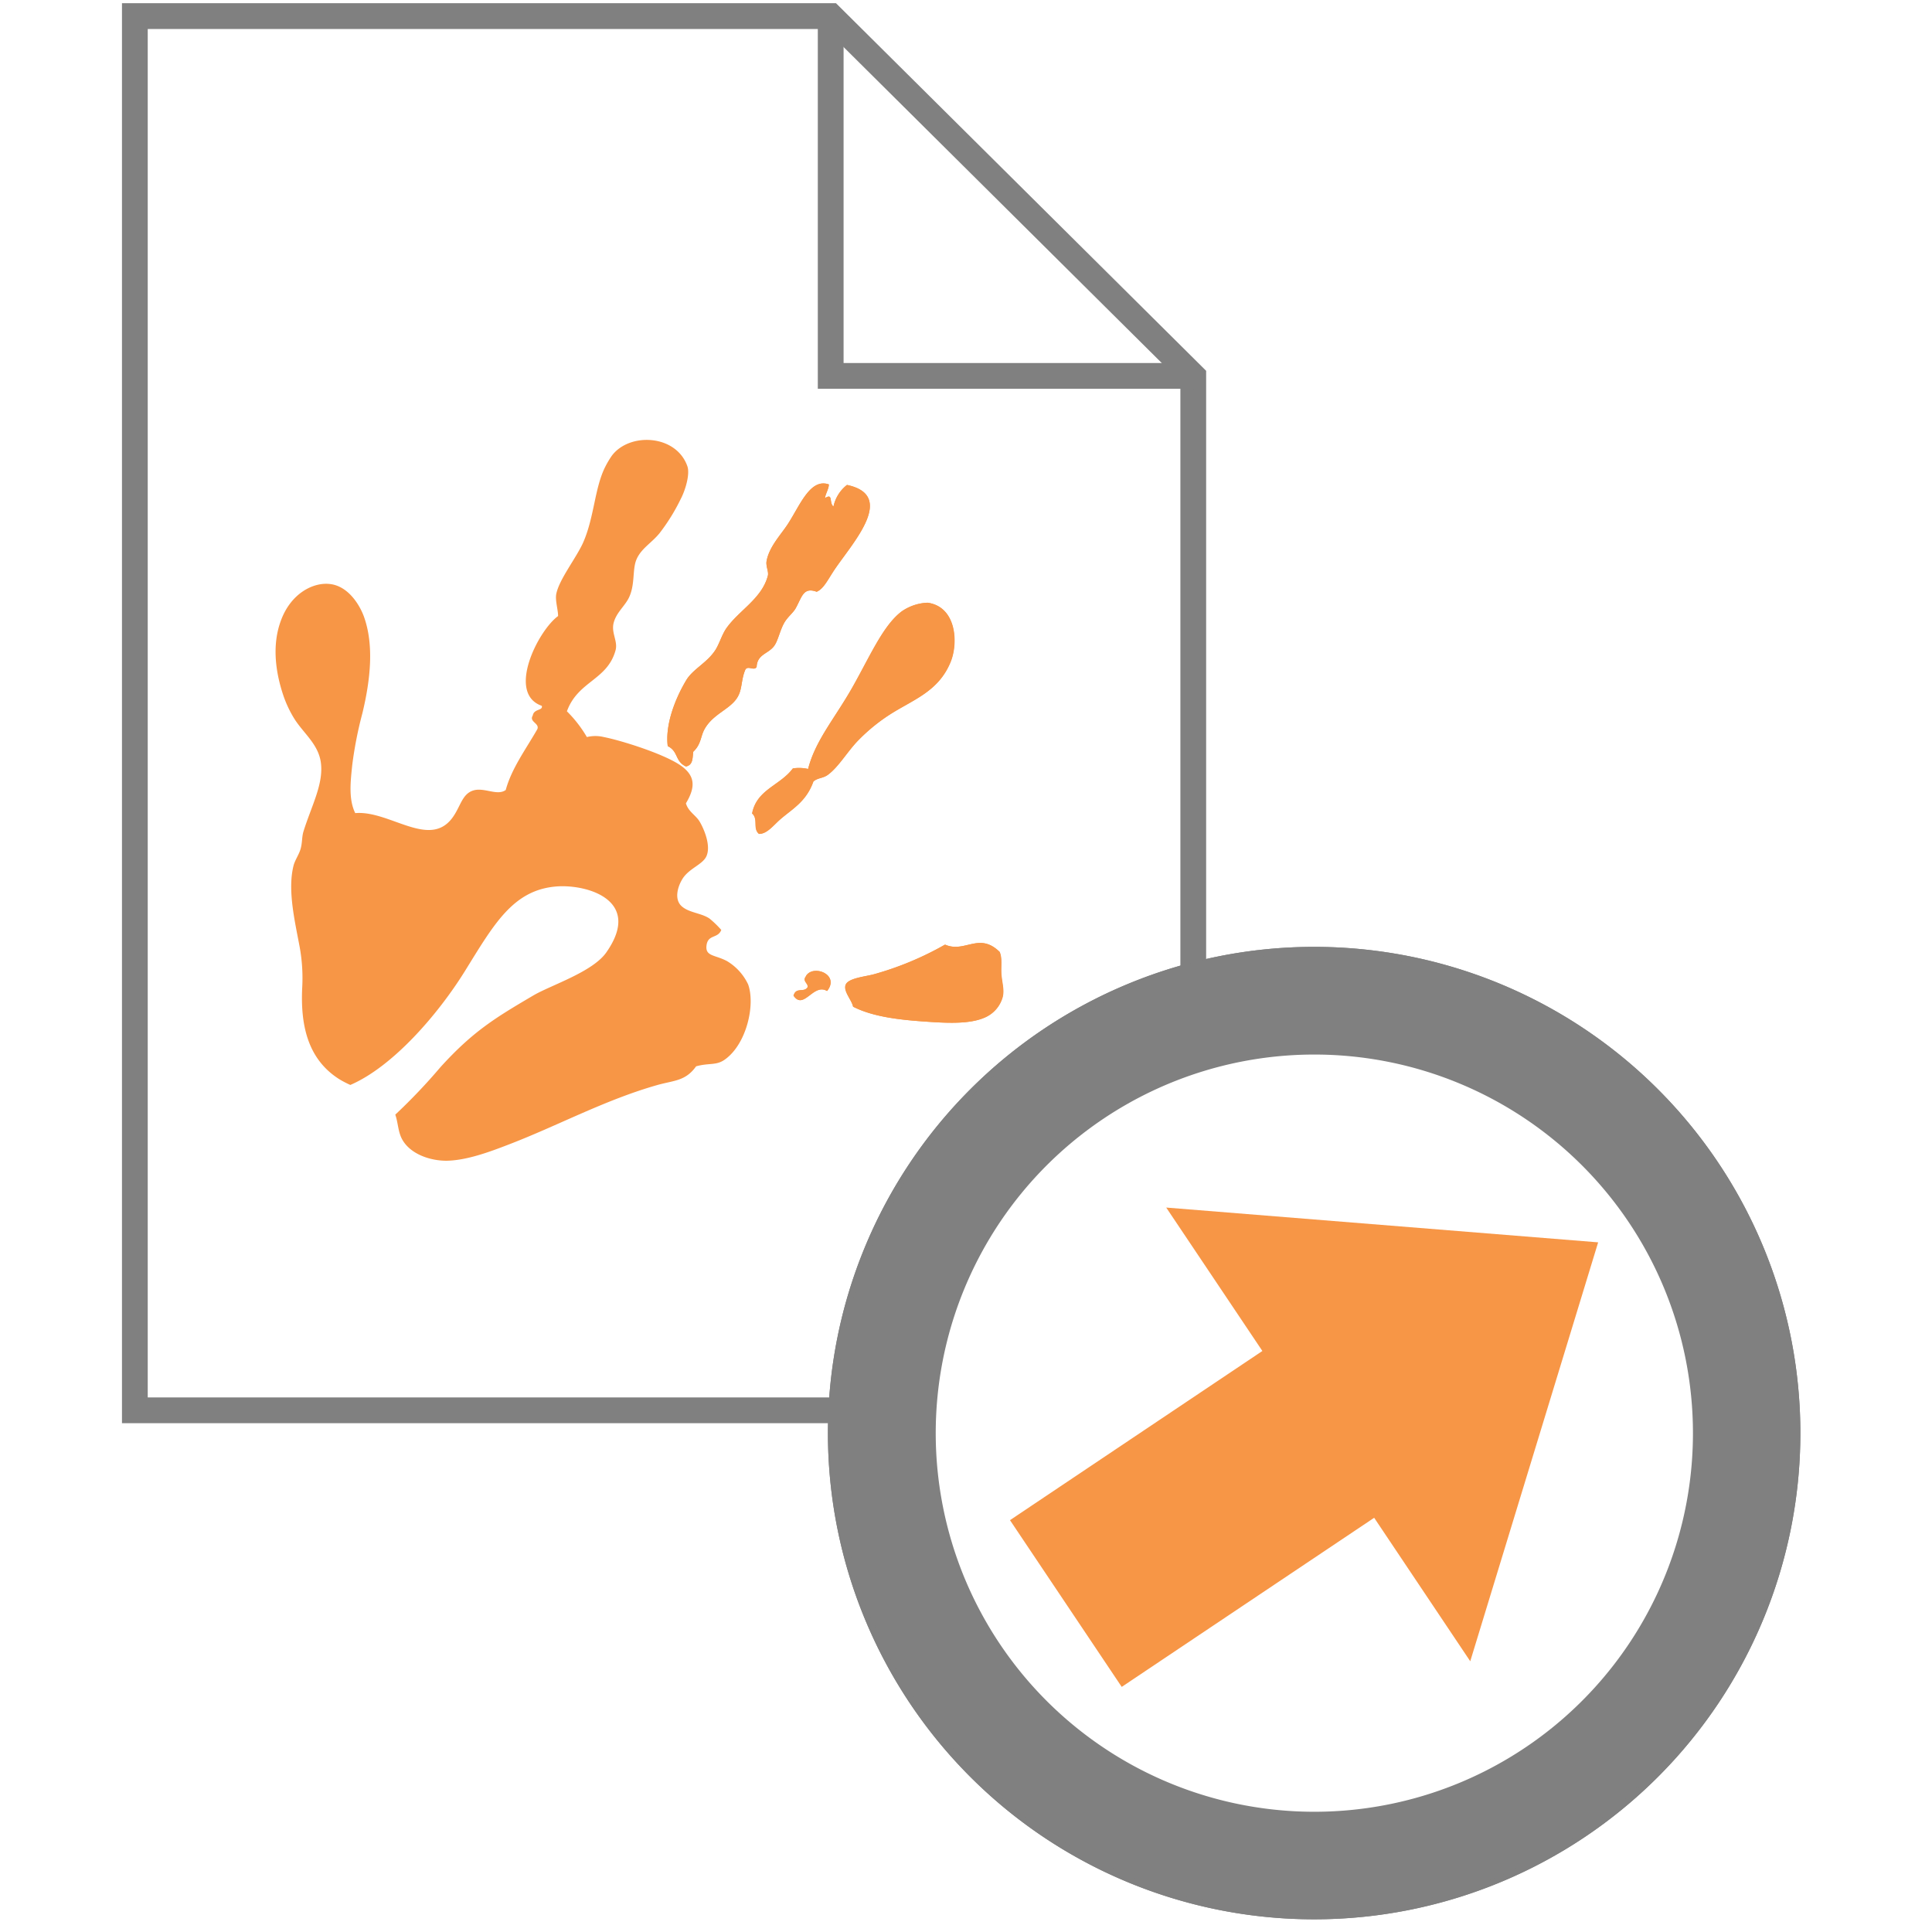
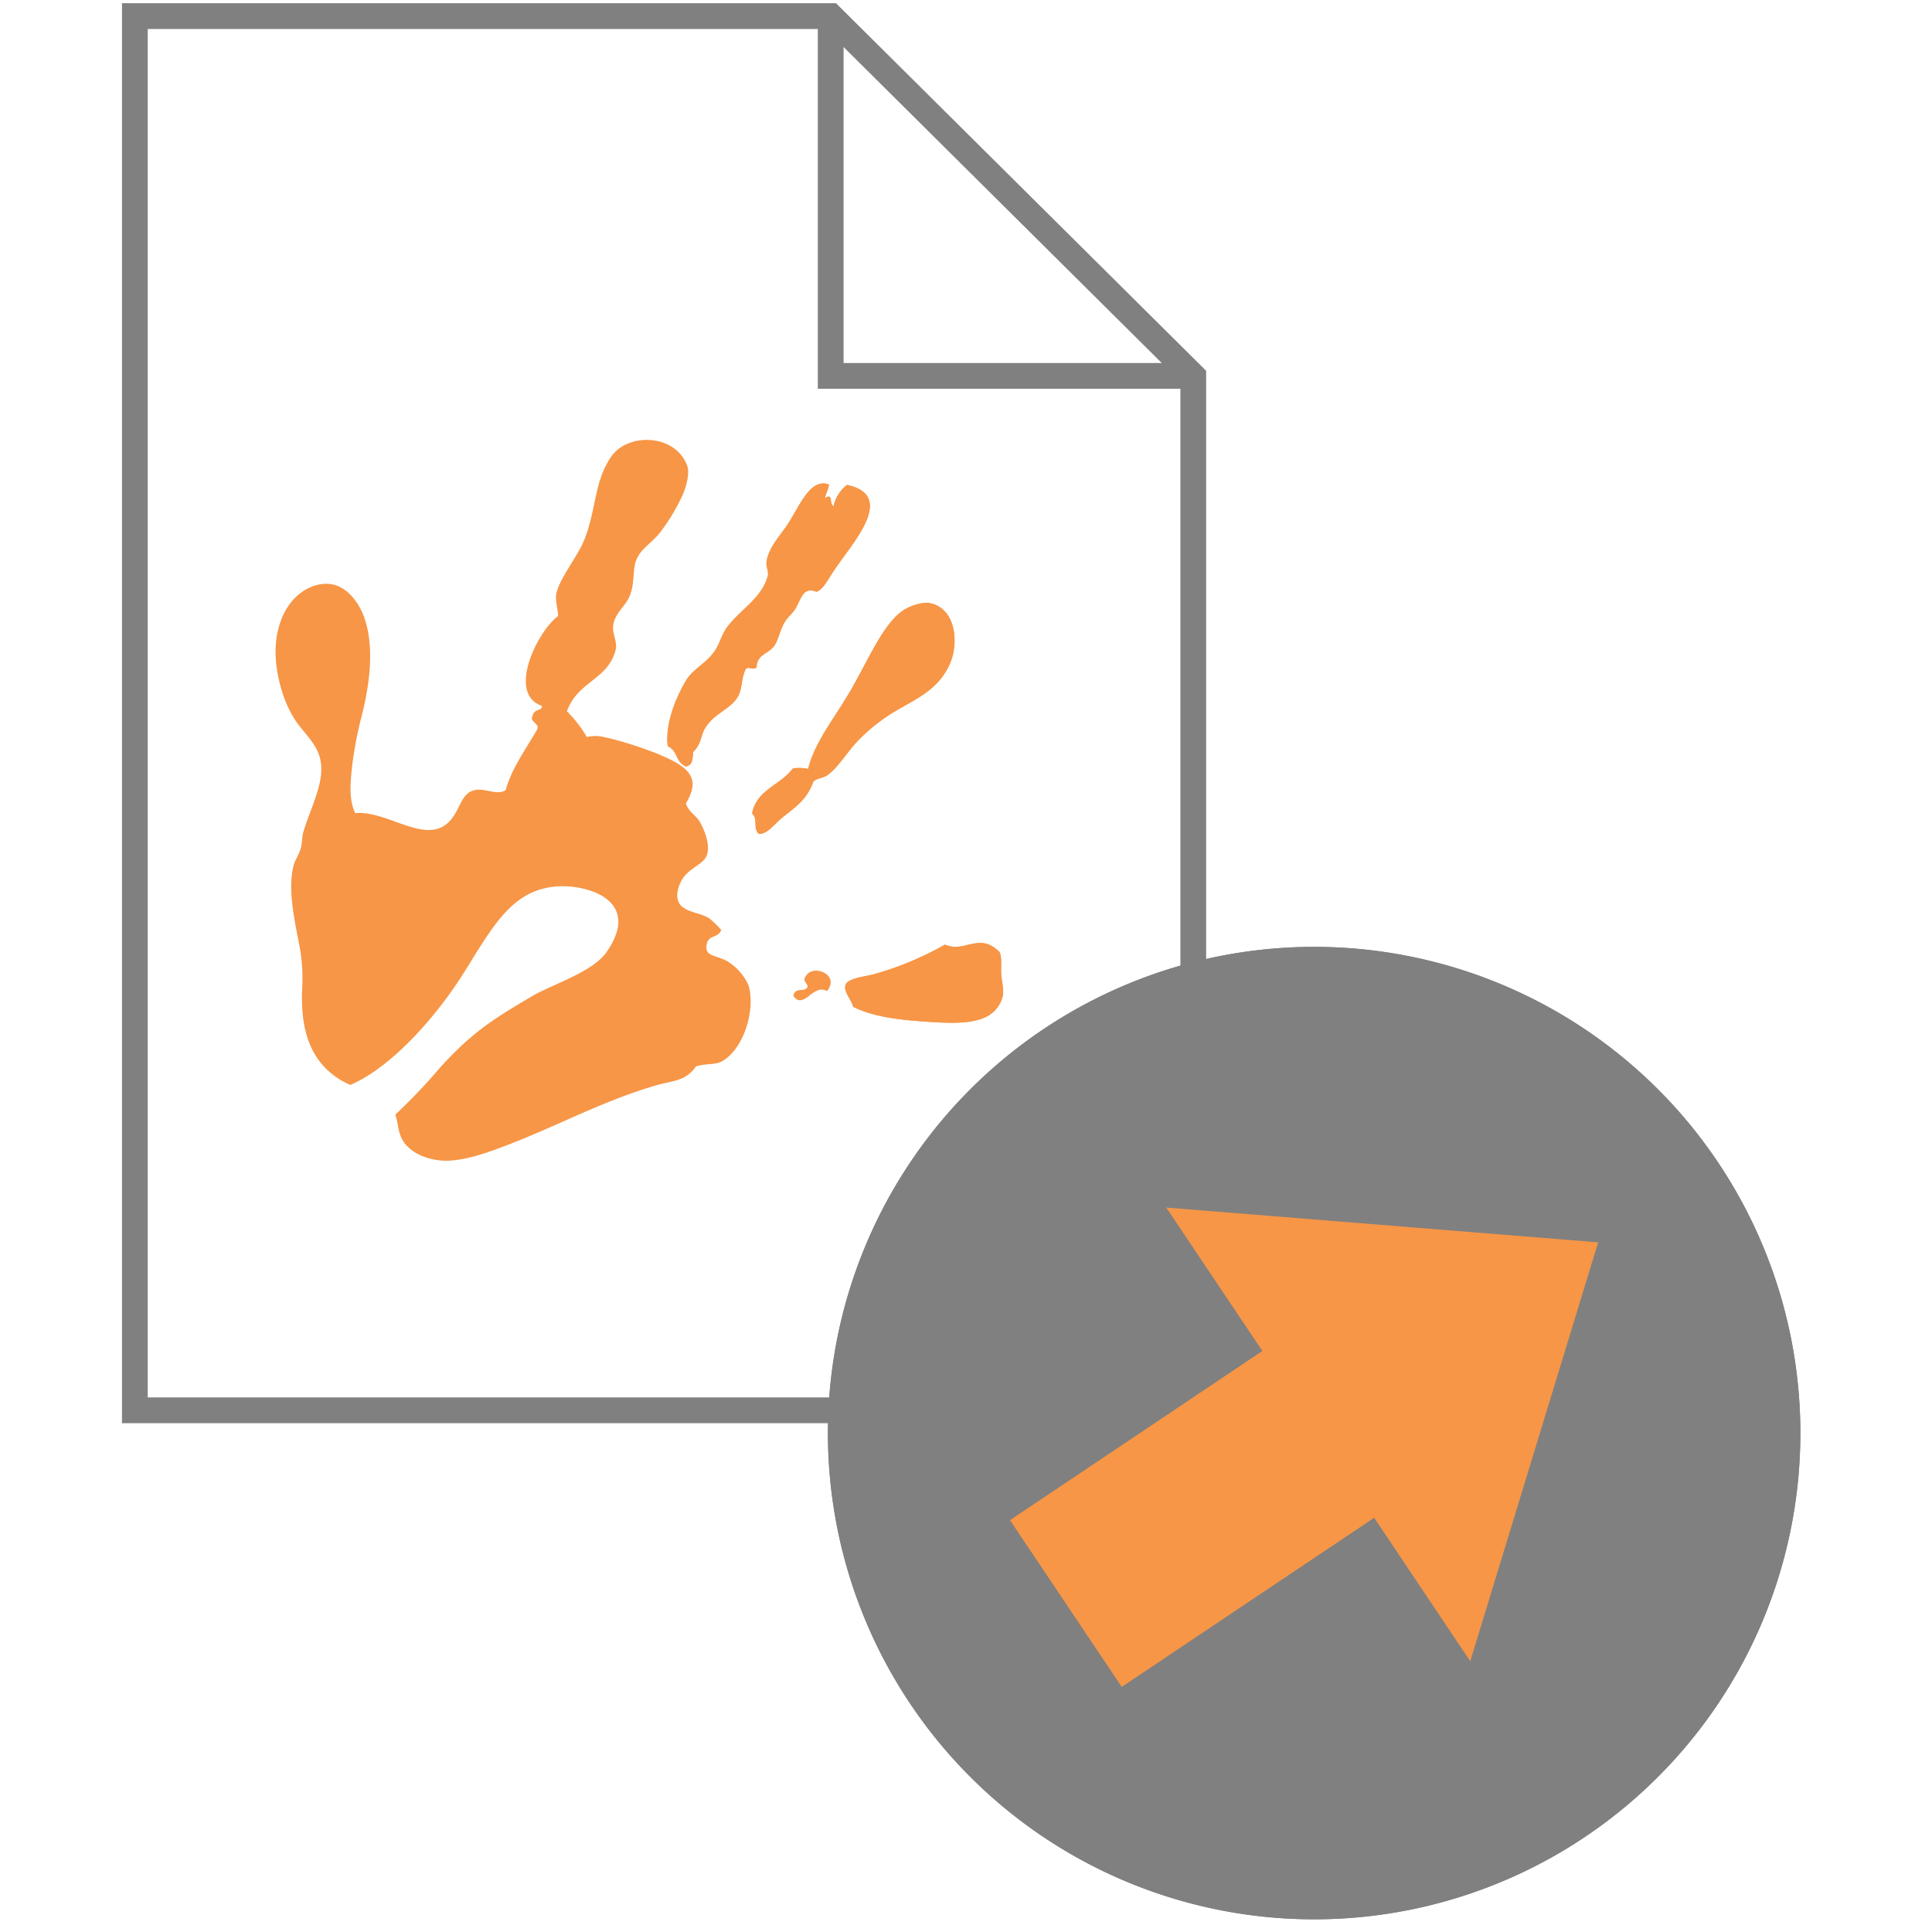
<svg xmlns="http://www.w3.org/2000/svg" viewBox="0 0 300 300">
  <defs>
    <style>.cls-1,.cls-2{fill:#fff;}.cls-2,.cls-3,.cls-5{stroke:gray;stroke-miterlimit:10;}.cls-2,.cls-3{stroke-width:4px;}.cls-3{fill:none;}.cls-4,.cls-6{fill:#f79646;}.cls-4{fill-rule:evenodd;}.cls-5{fill:gray;}</style>
  </defs>
  <g id="WBG">
    <rect class="cls-1" width="300" height="300" />
  </g>
  <g id="Preparing">
    <polygon class="cls-2" points="128.99 2.5 20.94 2.5 20.94 218.99 185.29 218.99 185.29 58.41 128.99 2.5" />
    <polyline class="cls-3" points="128.99 2.83 128.99 58.37 185.29 58.37" />
-     <path class="cls-4" d="M131.52,75.3a5.76,5.76,0,0,0-2.1,3.36c-.73-.6,0-2.14-1.32-1.31.09-.69.62-1.5.6-2.13-2.87-1-4.44,3.17-6.33,6.1-1.1,1.71-2.94,3.56-3.34,5.83-.13.82.39,1.68.19,2.29-.94,3.56-4.56,5.38-6.5,8.22-.65,1-1,2.23-1.58,3.19-1.29,2.06-3.51,3-4.58,4.77-1.92,3.22-3.27,7.14-2.87,10.24,1.67.81,1.1,2.37,2.83,3.16,1.11-.24,1-1.29,1.13-2.29,1.26-1.19,1.11-2.39,1.77-3.54,1.29-2.3,3.83-3,5-4.77.89-1.32.6-2.74,1.31-4.42.4-.73,1.36.25,1.76-.44.09-2,1.81-2,2.73-3.27.61-.84.88-2.41,1.58-3.62.52-.89,1.35-1.5,1.75-2.21,1-1.8,1.18-3.33,3.26-2.57,1.12-.46,1.79-2,2.9-3.62C132.6,84.06,139.13,76.91,131.52,75.3Zm-6,44.11a6.24,6.24,0,0,0-2.38-.09c-2,2.68-5.61,3.26-6.33,7,1,.85.06,2.33,1.07,3.17,1.26,0,2.23-1.34,3.34-2.3,1.87-1.61,4-2.73,5.1-5.84.69-.6,1.51-.47,2.28-1.06,1.63-1.21,2.95-3.51,4.58-5.22a28.15,28.15,0,0,1,4.83-4c3.66-2.39,7.67-3.59,9.59-8.22,1.26-3,.93-8.64-3.55-9.26a7.55,7.55,0,0,0-4,1.34c-2.77,2.08-4.73,6.52-7.29,11.13C129.89,111.26,126.66,114.78,125.48,119.41Zm7,36.92c3,1.53,7,2,10.75,2.27s7.36.48,9.79-.65a4.87,4.87,0,0,0,2.64-3.09c.31-1.14-.1-2.28-.19-3.62-.08-1.16.16-2.46-.27-3.43-3.2-3.14-5.39.23-8.47-1.13a48.6,48.6,0,0,1-11.1,4.62c-1.43.37-3.9.59-4.32,1.6S132.28,155.3,132.47,156.33Zm-7.34-4.74c-.61.8.36,1.06.27,1.68-.57.95-1.79-.09-2.2,1.33,1.56,2.34,3.07-2,5.2-.72C130.49,151.31,126.21,149.67,125.13,151.59Z" />
+     <path class="cls-4" d="M131.52,75.3a5.76,5.76,0,0,0-2.1,3.36c-.73-.6,0-2.14-1.32-1.31.09-.69.62-1.5.6-2.13-2.87-1-4.44,3.17-6.33,6.1-1.1,1.71-2.94,3.56-3.34,5.83-.13.82.39,1.68.19,2.29-.94,3.56-4.56,5.38-6.5,8.22-.65,1-1,2.23-1.58,3.19-1.29,2.06-3.51,3-4.58,4.77-1.92,3.22-3.27,7.14-2.87,10.24,1.67.81,1.1,2.37,2.83,3.16,1.11-.24,1-1.29,1.13-2.29,1.26-1.19,1.11-2.39,1.77-3.54,1.29-2.3,3.83-3,5-4.77.89-1.32.6-2.74,1.31-4.42.4-.73,1.36.25,1.76-.44.09-2,1.81-2,2.73-3.27.61-.84.88-2.41,1.58-3.62.52-.89,1.35-1.5,1.75-2.21,1-1.8,1.18-3.33,3.26-2.57,1.12-.46,1.79-2,2.9-3.62C132.6,84.06,139.13,76.91,131.52,75.3Zm-6,44.11a6.24,6.24,0,0,0-2.38-.09c-2,2.68-5.61,3.26-6.33,7,1,.85.06,2.33,1.07,3.17,1.26,0,2.23-1.34,3.34-2.3,1.87-1.61,4-2.73,5.1-5.84.69-.6,1.51-.47,2.28-1.06,1.63-1.21,2.95-3.51,4.58-5.22a28.15,28.15,0,0,1,4.83-4c3.66-2.39,7.67-3.59,9.59-8.22,1.26-3,.93-8.64-3.55-9.26a7.55,7.55,0,0,0-4,1.34c-2.77,2.08-4.73,6.52-7.29,11.13C129.89,111.26,126.66,114.78,125.48,119.41m7,36.92c3,1.53,7,2,10.75,2.27s7.36.48,9.79-.65a4.87,4.87,0,0,0,2.64-3.09c.31-1.14-.1-2.28-.19-3.62-.08-1.16.16-2.46-.27-3.43-3.2-3.14-5.39.23-8.47-1.13a48.6,48.6,0,0,1-11.1,4.62c-1.43.37-3.9.59-4.32,1.6S132.28,155.3,132.47,156.33Zm-7.34-4.74c-.61.8.36,1.06.27,1.68-.57.95-1.79-.09-2.2,1.33,1.56,2.34,3.07-2,5.2-.72C130.49,151.31,126.21,149.67,125.13,151.59Z" />
    <path class="cls-4" d="M131.52,75.3a5.76,5.76,0,0,0-2.1,3.36c-.73-.6,0-2.14-1.32-1.31.09-.69.62-1.5.6-2.13-2.87-1-4.44,3.17-6.33,6.1-1.1,1.71-2.94,3.56-3.34,5.83-.13.82.39,1.68.19,2.29-.94,3.56-4.56,5.38-6.5,8.22-.65,1-1,2.23-1.58,3.19-1.29,2.06-3.51,3-4.58,4.77-1.92,3.22-3.27,7.14-2.87,10.24,1.67.81,1.1,2.37,2.83,3.16,1.11-.24,1-1.29,1.13-2.29,1.26-1.19,1.11-2.39,1.77-3.54,1.29-2.3,3.83-3,5-4.77.89-1.32.6-2.74,1.31-4.42.4-.73,1.36.25,1.76-.44.09-2,1.81-2,2.73-3.27.61-.84.88-2.41,1.58-3.62.52-.89,1.35-1.5,1.75-2.21,1-1.8,1.18-3.33,3.26-2.57,1.12-.46,1.79-2,2.9-3.62C132.6,84.06,139.13,76.91,131.52,75.3Z" />
    <path class="cls-4" d="M125.48,119.41a6.24,6.24,0,0,0-2.38-.09c-2,2.68-5.61,3.26-6.33,7,1,.85.06,2.33,1.07,3.17,1.26,0,2.23-1.34,3.34-2.3,1.87-1.61,4-2.73,5.1-5.84.69-.6,1.51-.47,2.28-1.06,1.63-1.21,2.95-3.51,4.58-5.22a28.15,28.15,0,0,1,4.83-4c3.66-2.39,7.67-3.59,9.59-8.22,1.26-3,.93-8.64-3.55-9.26a7.55,7.55,0,0,0-4,1.34c-2.77,2.08-4.73,6.52-7.29,11.13C129.89,111.26,126.66,114.78,125.48,119.41Z" />
    <path class="cls-4" d="M132.47,156.33c3,1.53,7,2,10.75,2.27s7.36.48,9.79-.65a4.87,4.87,0,0,0,2.64-3.09c.31-1.14-.1-2.28-.19-3.62-.08-1.16.16-2.46-.27-3.43-3.2-3.14-5.39.23-8.47-1.13a48.6,48.6,0,0,1-11.1,4.62c-1.43.37-3.9.59-4.32,1.6S132.28,155.3,132.47,156.33Z" />
    <path class="cls-4" d="M125.13,151.59c-.61.8.36,1.06.27,1.68-.57.95-1.79-.09-2.2,1.33,1.56,2.34,3.07-2,5.2-.72C130.49,151.31,126.21,149.67,125.13,151.59Z" />
    <path class="cls-4" d="M68.39,165.71C73.5,160.08,77,158,82.84,154.56c2.74-1.6,9.17-3.63,11.3-6.66,5.71-8.13-3-10.62-7.74-10.25-6.76.54-9.71,5.89-14.22,13.16C68,157.53,61,165.63,54.4,168.47a15,15,0,0,1-1.71-.89c-5.13-3.23-6-8.81-5.77-14.09a27,27,0,0,0-.37-6.35c-.74-4-1.91-8.8-1-12.6.2-.93.86-1.78,1.13-2.74s.18-1.79.43-2.65c1.24-4,3.17-7.42,2.71-10.76-.39-2.77-2.54-4.4-4-6.6A17.55,17.55,0,0,1,44,108c-1.14-3.38-1.85-7.69-.38-11.64,1.57-4.28,5.09-6,7.65-5.67,2.82.34,4.56,3.23,5.22,5,1.59,4.37,1.07,9.72-.22,15.07a61.2,61.2,0,0,0-1.57,8c-.27,2.56-.6,5.33.46,7.5,5.27-.46,11.41,5.48,15,.84,1.33-1.72,1.52-3.73,3.25-4.33s3.77.88,5.12-.1c.92-3.37,3.11-6.3,4.91-9.45.38-.92-1.33-1.13-.71-2.12.18-1.08,1.61-.72,1.4-1.5-5.5-1.91-.59-11.68,2.53-13.94,0-1-.48-2.45-.28-3.44.44-2.22,3-5.45,4.12-7.86,1.8-4,1.8-8.57,3.5-11.91a14,14,0,0,1,1-1.68c2.72-3.66,10-3.34,11.74,1.64.42,1.24-.32,3.69-1,5a30.39,30.39,0,0,1-3.33,5.39c-1.25,1.54-2.9,2.39-3.61,4.15-.62,1.56-.17,3.82-1.13,5.83-.62,1.31-1.93,2.29-2.37,3.89s.68,2.88.28,4.32c-1.29,4.65-5.83,4.74-7.55,9.46a19.3,19.3,0,0,1,3.1,4,5.56,5.56,0,0,1,2.64,0c2.63.52,9,2.5,11.74,4.29,2.4,1.59,2.6,3.34,1,6,.38,1.3,1.52,1.83,2.12,2.82s1.82,3.68,1.07,5.38c-.59,1.34-2.77,1.9-3.78,3.62-.75,1.27-1.21,3.12-.08,4.15s3.07,1.06,4.33,1.92A15.49,15.49,0,0,1,112,144.4c-.53,1.38-2.06.65-2.29,2.39s1.32,1.45,3.18,2.45a8.35,8.35,0,0,1,3.28,3.62c1.14,3.17-.24,9.24-3.58,11.64-1.35,1-2.48.51-4.5,1.08-1.66,2.33-3.46,2.17-6.08,2.92-8.16,2.33-15.46,6.33-23.07,9.24-3,1.16-6.51,2.45-9.6,2.5-2.65,0-5.54-1.06-6.8-3.16-.75-1.23-.7-2.7-1.16-4A89.22,89.22,0,0,0,68.39,165.71Z" />
    <path class="cls-5" d="M279.06,222.53a75,75,0,1,1-75-75A75,75,0,0,1,279.06,222.53Z" />
    <path class="cls-1" d="M262.88,222.53a58.79,58.79,0,1,1-58.78-58.78A58.79,58.79,0,0,1,262.88,222.53Z" />
    <path class="cls-5" d="M165.74,232l25,30.08,56.75-56.4s-16.41-20.17-17.1-19.15l-37.94,57.09L174,222.38Z" />
    <path class="cls-5" d="M279.06,222.53a75,75,0,1,1-75-75A75,75,0,0,1,279.06,222.53Z" />
-     <path class="cls-1" d="M262.88,222.53a58.79,58.79,0,1,1-58.78-58.78A58.79,58.79,0,0,1,262.88,222.53Z" />
    <polygon class="cls-6" points="228.3 257.96 248.16 192.91 181.09 187.51 196.02 209.78 156.83 236.05 174.18 261.94 213.38 235.68 228.3 257.96" />
  </g>
</svg>